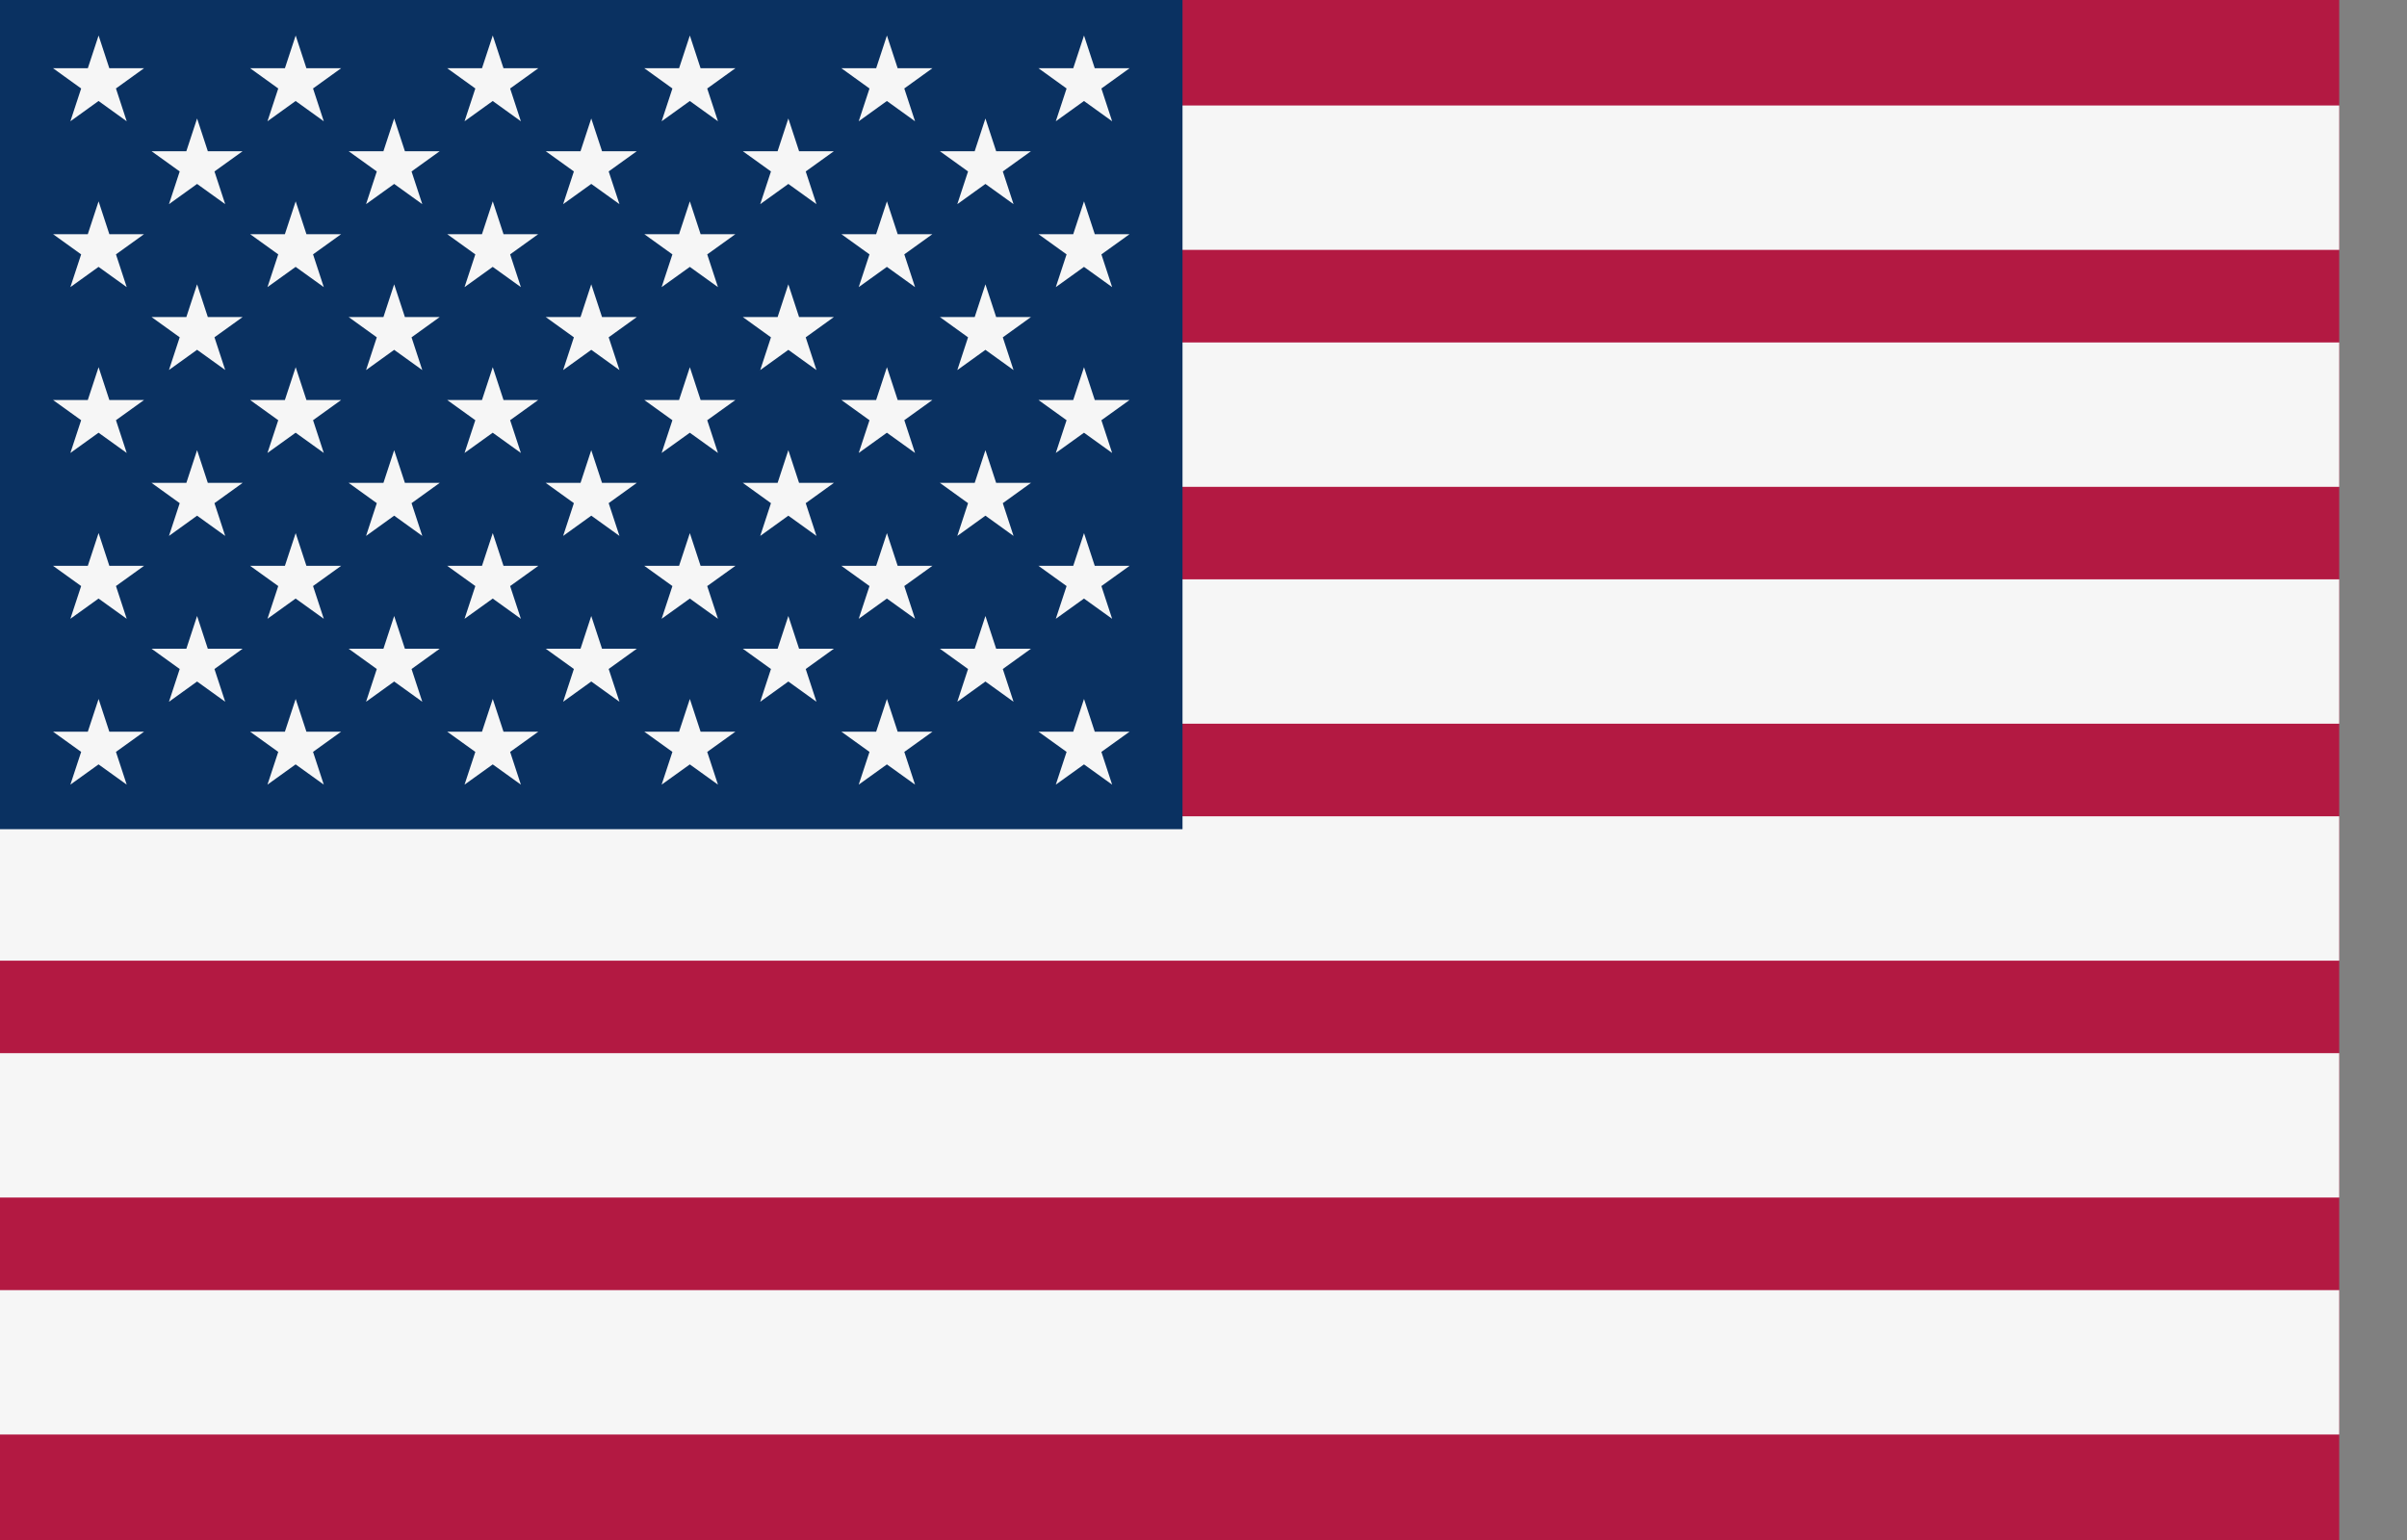
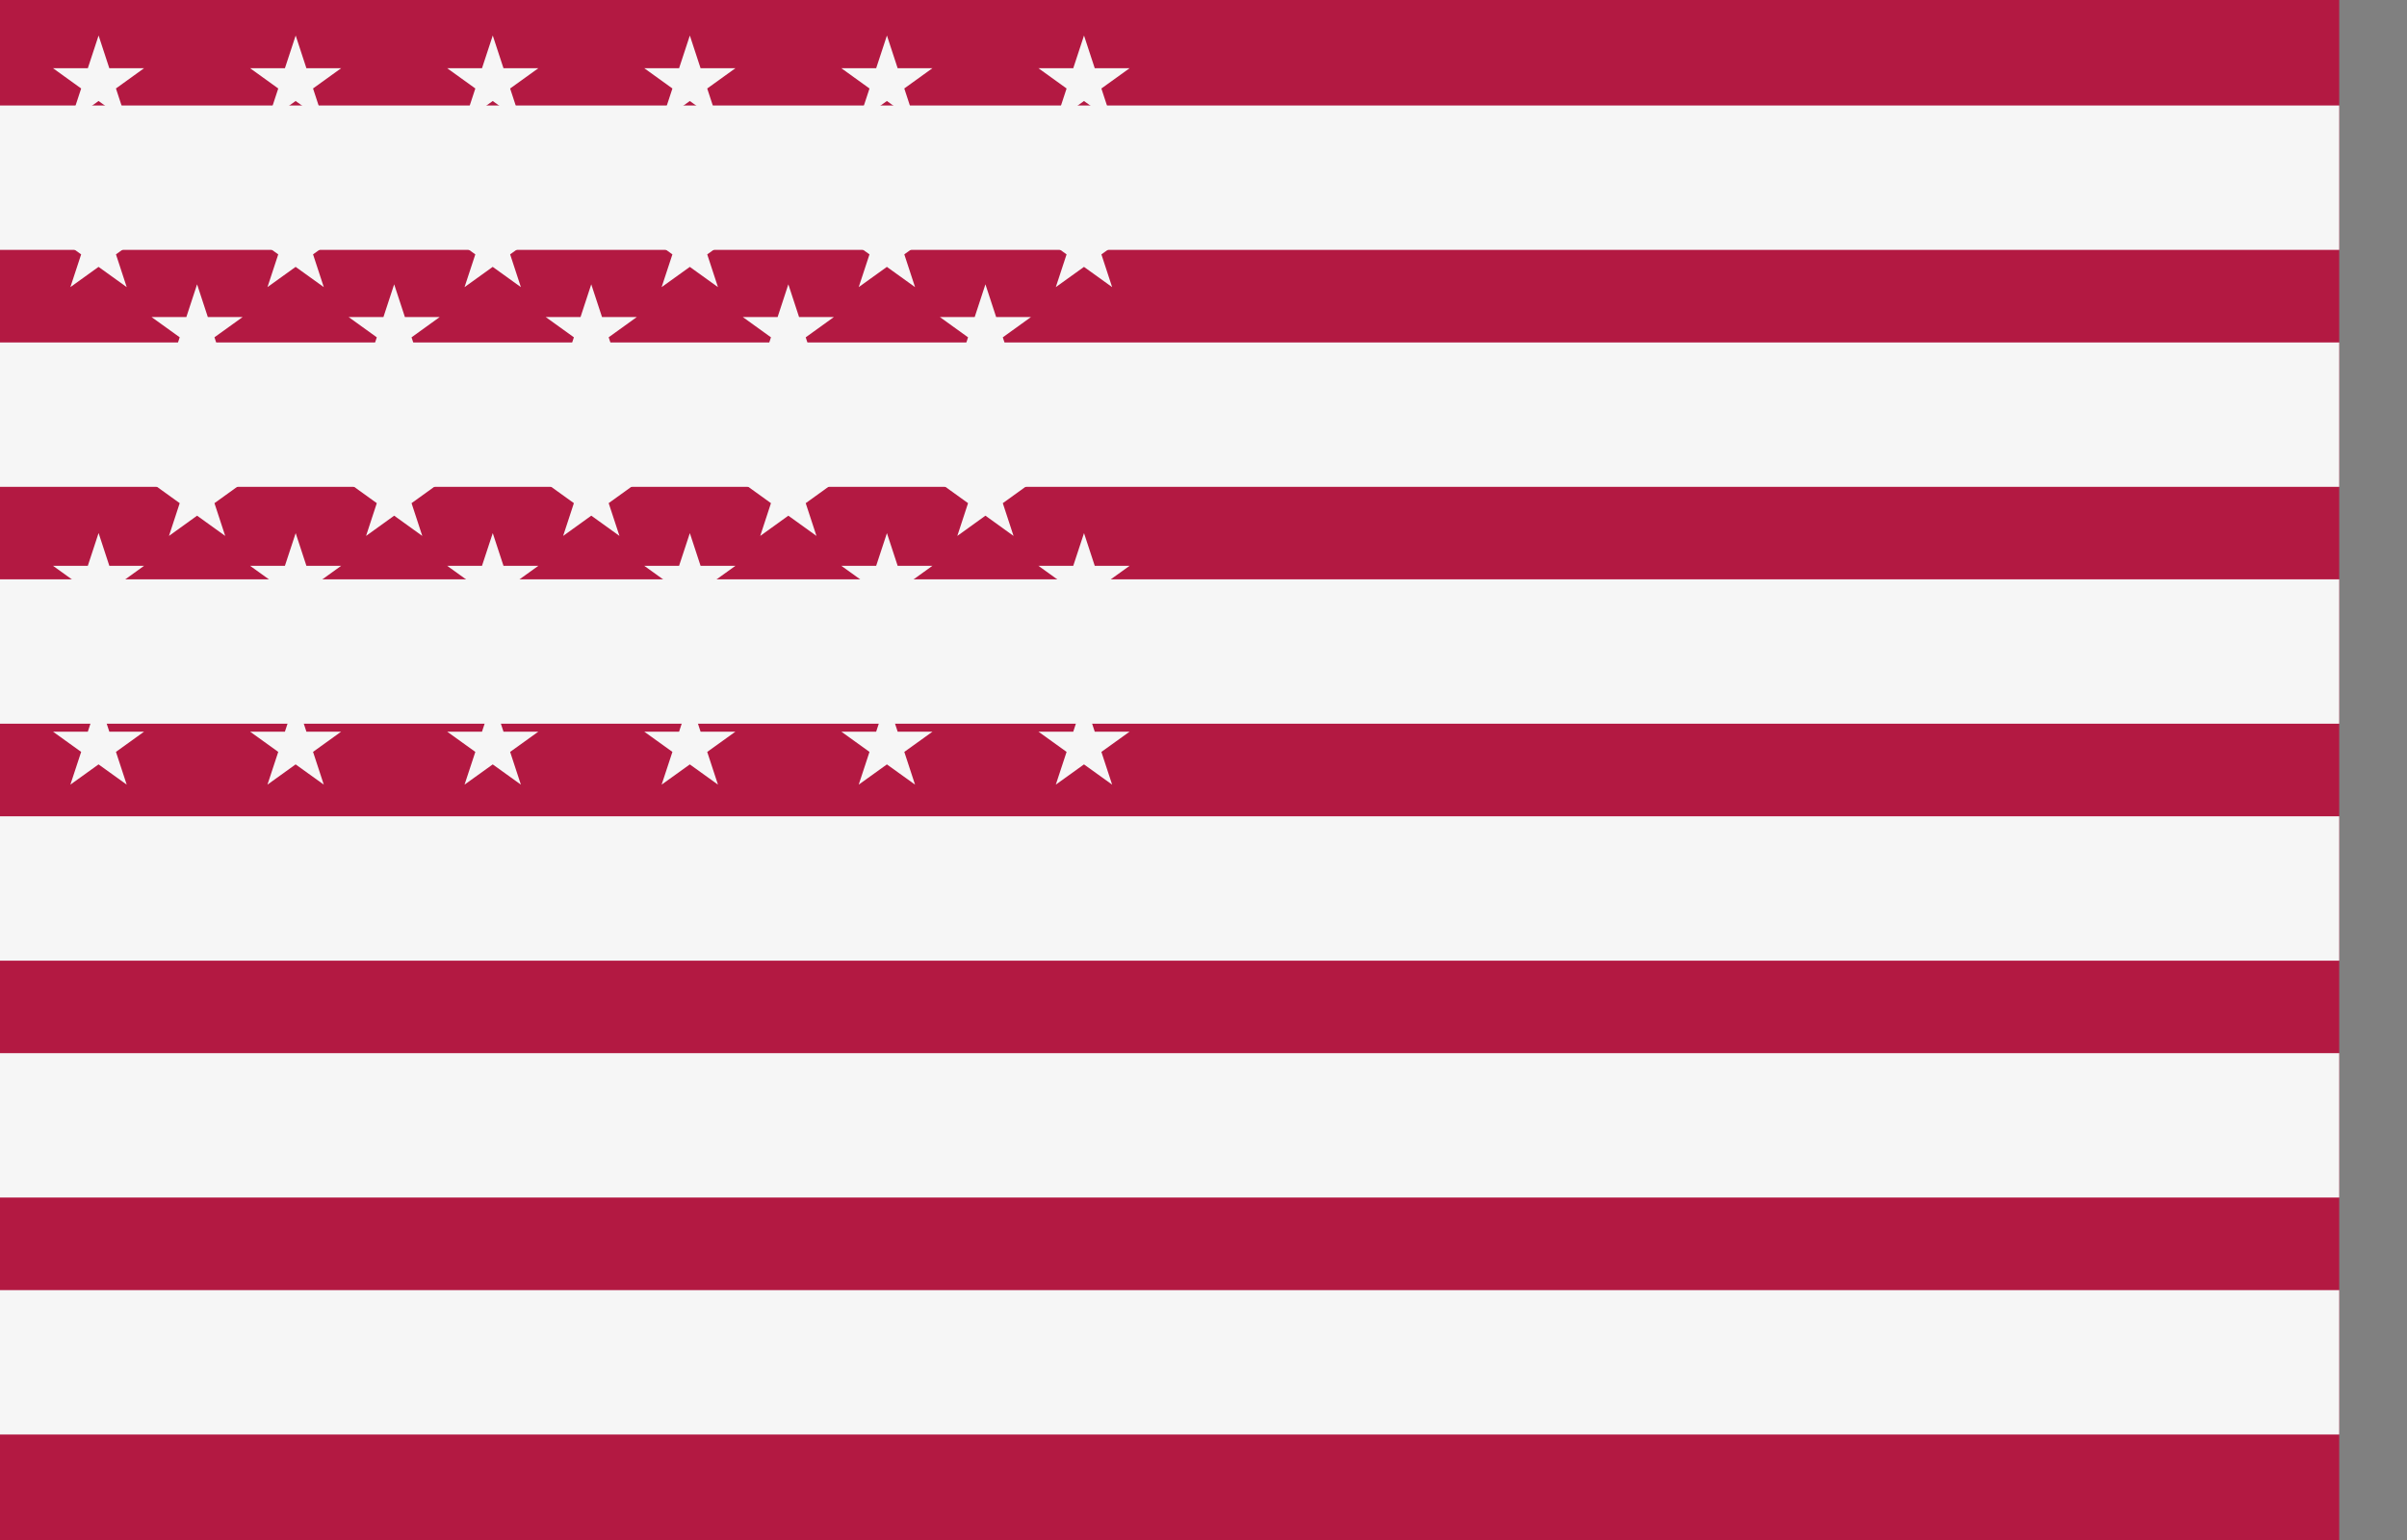
<svg xmlns="http://www.w3.org/2000/svg" fill="none" height="100%" overflow="visible" preserveAspectRatio="none" style="display: block;" viewBox="0 0 25 16" width="100%">
  <rect x="0" y="0" width="25" height="16" fill="#808080" stroke="none" />
  <g id="Wrap">
-     <path d="M24.296 0H0V16H24.296V0Z" fill="#B31942" id="Element" />
+     <path d="M24.296 0H0V16H24.296Z" fill="#B31942" id="Element" />
    <g id="Element_2">
      <path d="M0 1.846H24.296ZM24.296 4.308H0ZM0 6.769H24.296ZM24.296 9.231H0ZM0 11.692H24.296ZM24.296 14.154H0Z" fill="#000008" />
      <path d="M0 1.846H24.296M24.296 4.308H0M0 6.769H24.296M24.296 9.231H0M0 11.692H24.296M24.296 14.154H0" stroke="#F6F6F6" stroke-width="1.5" />
    </g>
    <g id="Vector">
-       <path d="M12.282 0H0V8.615H12.282V0Z" fill="#0A3161" />
      <path d="M1.024 0.369L1.316 1.26L0.551 0.709H1.496L0.731 1.26L1.024 0.369Z" fill="#F6F6F6" />
      <path d="M1.024 2.092L1.316 2.983L0.551 2.433H1.496L0.731 2.983L1.024 2.092Z" fill="#F6F6F6" />
      <path d="M1.024 3.815L1.316 4.706L0.551 4.156H1.496L0.731 4.706L1.024 3.815Z" fill="#F6F6F6" />
      <path d="M1.024 5.538L1.316 6.429L0.551 5.879H1.496L0.731 6.429L1.024 5.538Z" fill="#F6F6F6" />
      <path d="M1.024 7.262L1.316 8.152L0.551 7.602H1.496L0.731 8.152L1.024 7.262Z" fill="#F6F6F6" />
      <path d="M2.047 1.231L2.339 2.121L1.574 1.571H2.52L1.755 2.121L2.047 1.231Z" fill="#F6F6F6" />
      <path d="M2.047 2.954L2.339 3.844L1.574 3.294H2.52L1.755 3.844L2.047 2.954Z" fill="#F6F6F6" />
      <path d="M2.047 4.677L2.339 5.568L1.574 5.017H2.52L1.755 5.568L2.047 4.677Z" fill="#F6F6F6" />
      <path d="M2.047 6.4L2.339 7.291L1.574 6.74H2.52L1.755 7.291L2.047 6.4Z" fill="#F6F6F6" />
      <path d="M3.071 0.369L3.363 1.26L2.598 0.709H3.543L2.778 1.26L3.071 0.369Z" fill="#F6F6F6" />
      <path d="M3.071 2.092L3.363 2.983L2.598 2.433H3.543L2.778 2.983L3.071 2.092Z" fill="#F6F6F6" />
      <path d="M3.071 3.815L3.363 4.706L2.598 4.156H3.543L2.778 4.706L3.071 3.815Z" fill="#F6F6F6" />
      <path d="M3.071 5.539L3.363 6.429L2.598 5.879H3.543L2.778 6.429L3.071 5.539Z" fill="#F6F6F6" />
      <path d="M3.071 7.262L3.363 8.152L2.598 7.602H3.543L2.778 8.152L3.071 7.262Z" fill="#F6F6F6" />
      <path d="M4.094 1.231L4.386 2.121L3.621 1.571H4.567L3.802 2.121L4.094 1.231Z" fill="#F6F6F6" />
      <path d="M4.094 2.954L4.386 3.845L3.621 3.294H4.567L3.802 3.845L4.094 2.954Z" fill="#F6F6F6" />
      <path d="M4.094 4.677L4.386 5.568L3.621 5.017H4.567L3.802 5.568L4.094 4.677Z" fill="#F6F6F6" />
-       <path d="M4.094 6.4L4.386 7.291L3.621 6.74H4.567L3.802 7.291L4.094 6.4Z" fill="#F6F6F6" />
      <path d="M5.118 0.369L5.41 1.26L4.645 0.709H5.591L4.825 1.26L5.118 0.369Z" fill="#F6F6F6" />
      <path d="M5.118 2.092L5.41 2.983L4.645 2.433H5.59L4.825 2.983L5.118 2.092Z" fill="#F6F6F6" />
      <path d="M5.118 3.815L5.41 4.706L4.645 4.156H5.59L4.825 4.706L5.118 3.815Z" fill="#F6F6F6" />
      <path d="M5.118 5.539L5.41 6.429L4.645 5.879H5.591L4.825 6.429L5.118 5.539Z" fill="#F6F6F6" />
      <path d="M5.118 7.262L5.41 8.152L4.645 7.602H5.591L4.825 8.152L5.118 7.262Z" fill="#F6F6F6" />
      <path d="M6.141 1.231L6.434 2.121L5.668 1.571H6.614L5.849 2.121L6.141 1.231Z" fill="#F6F6F6" />
      <path d="M6.141 2.954L6.434 3.845L5.668 3.294H6.614L5.849 3.845L6.141 2.954Z" fill="#F6F6F6" />
      <path d="M6.141 4.677L6.434 5.568L5.668 5.017H6.614L5.849 5.568L6.141 4.677Z" fill="#F6F6F6" />
      <path d="M6.141 6.4L6.434 7.291L5.668 6.74H6.614L5.849 7.291L6.141 6.4Z" fill="#F6F6F6" />
      <path d="M7.165 0.369L7.457 1.26L6.692 0.709H7.638L6.872 1.26L7.165 0.369Z" fill="#F6F6F6" />
      <path d="M7.165 2.092L7.457 2.983L6.692 2.433H7.638L6.872 2.983L7.165 2.092Z" fill="#F6F6F6" />
      <path d="M7.165 3.815L7.457 4.706L6.692 4.156H7.638L6.872 4.706L7.165 3.815Z" fill="#F6F6F6" />
      <path d="M7.165 5.539L7.457 6.429L6.692 5.879H7.638L6.872 6.429L7.165 5.539Z" fill="#F6F6F6" />
      <path d="M7.165 7.262L7.457 8.152L6.692 7.602H7.638L6.872 8.152L7.165 7.262Z" fill="#F6F6F6" />
      <path d="M8.188 1.231L8.48 2.121L7.715 1.571H8.661L7.896 2.121L8.188 1.231Z" fill="#F6F6F6" />
      <path d="M8.188 2.954L8.48 3.845L7.715 3.294H8.661L7.896 3.845L8.188 2.954Z" fill="#F6F6F6" />
      <path d="M8.188 4.677L8.48 5.568L7.715 5.017H8.661L7.896 5.568L8.188 4.677Z" fill="#F6F6F6" />
      <path d="M8.188 6.4L8.48 7.291L7.715 6.74H8.661L7.896 7.291L8.188 6.4Z" fill="#F6F6F6" />
      <path d="M9.212 0.369L9.504 1.26L8.739 0.709H9.684L8.919 1.26L9.212 0.369Z" fill="#F6F6F6" />
      <path d="M9.212 2.092L9.504 2.983L8.739 2.433H9.684L8.919 2.983L9.212 2.092Z" fill="#F6F6F6" />
      <path d="M9.212 3.815L9.504 4.706L8.739 4.156H9.684L8.919 4.706L9.212 3.815Z" fill="#F6F6F6" />
      <path d="M9.212 5.539L9.504 6.429L8.739 5.879H9.684L8.919 6.429L9.212 5.539Z" fill="#F6F6F6" />
      <path d="M9.212 7.262L9.504 8.152L8.739 7.602H9.685L8.919 8.152L9.212 7.262Z" fill="#F6F6F6" />
      <path d="M10.235 1.231L10.527 2.121L9.762 1.571H10.708L9.943 2.121L10.235 1.231Z" fill="#F6F6F6" />
      <path d="M10.235 2.954L10.527 3.845L9.762 3.294H10.708L9.943 3.845L10.235 2.954Z" fill="#F6F6F6" />
      <path d="M10.235 4.677L10.527 5.568L9.762 5.017H10.708L9.943 5.568L10.235 4.677Z" fill="#F6F6F6" />
      <path d="M10.235 6.4L10.527 7.291L9.762 6.74H10.708L9.943 7.291L10.235 6.4Z" fill="#F6F6F6" />
      <path d="M11.259 0.369L11.551 1.26L10.786 0.709H11.732L10.966 1.26L11.259 0.369Z" fill="#F6F6F6" />
      <path d="M11.259 2.092L11.551 2.983L10.786 2.433H11.732L10.966 2.983L11.259 2.092Z" fill="#F6F6F6" />
-       <path d="M11.259 3.815L11.551 4.706L10.786 4.156H11.732L10.966 4.706L11.259 3.815Z" fill="#F6F6F6" />
      <path d="M11.259 5.539L11.551 6.429L10.786 5.879H11.732L10.966 6.429L11.259 5.539Z" fill="#F6F6F6" />
      <path d="M11.259 7.262L11.551 8.152L10.786 7.602H11.732L10.966 8.152L11.259 7.262Z" fill="#F6F6F6" />
    </g>
  </g>
</svg>